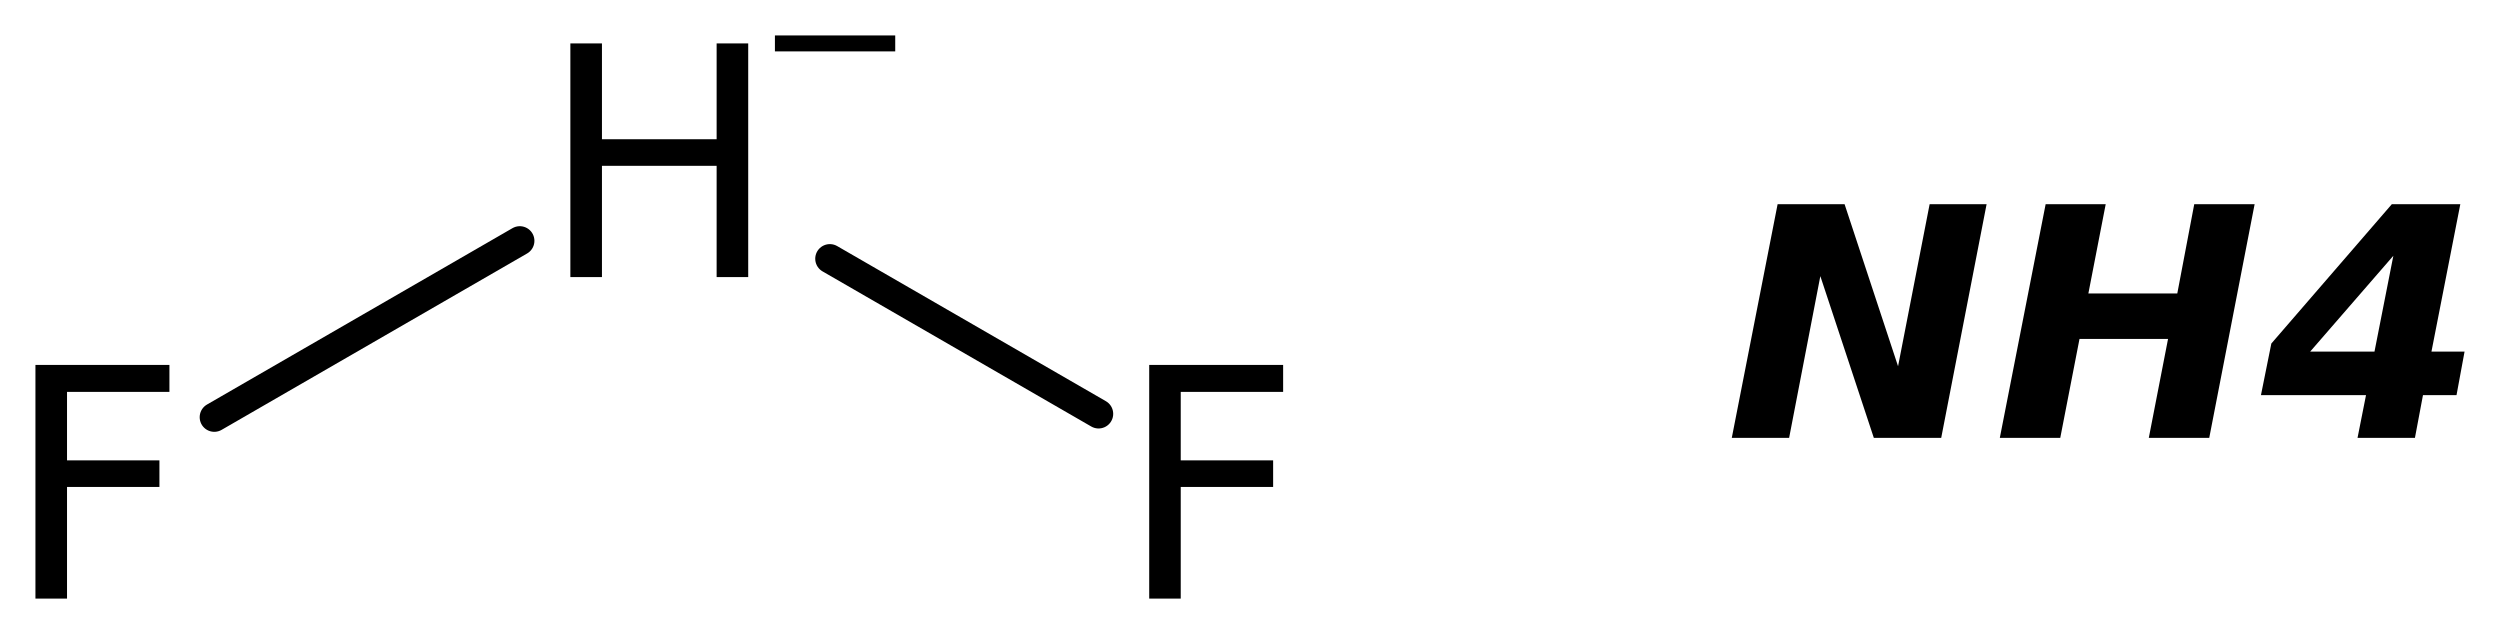
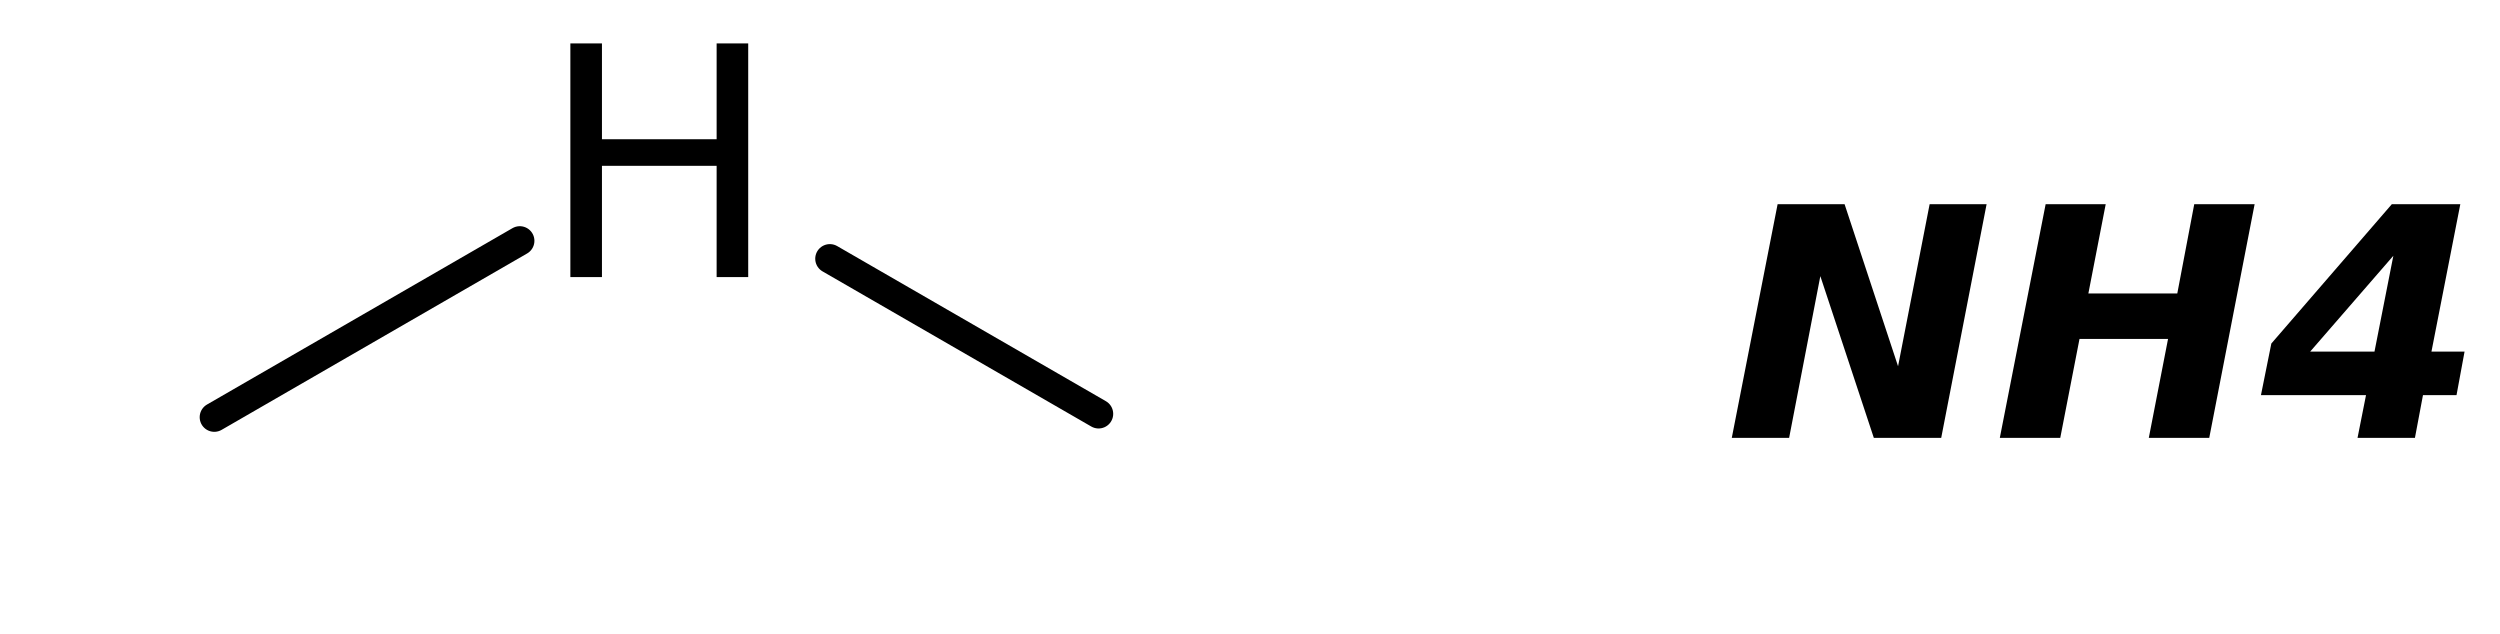
<svg xmlns="http://www.w3.org/2000/svg" version="1.2" width="39.501mm" height="10.018mm" viewBox="0 0 39.501 10.018">
  <desc>Generated by the Chemistry Development Kit (http://github.com/cdk)</desc>
  <g stroke-linecap="round" stroke-linejoin="round" stroke="#000000" stroke-width=".462" fill="#000000">
    <rect x=".0" y=".0" width="40.0" height="11.0" fill="#FFFFFF" stroke="none" />
    <g id="mol1" class="mol">
      <line id="mol1bnd1" class="bond" x1="17.358" y1="6.539" x2="13.112" y2="4.088" />
      <line id="mol1bnd2" class="bond" x1="8.213" y1="3.805" x2="3.386" y2="6.592" />
      <path id="mol1atm1" class="atom" d="M28.087 3.226h1.058l.845 2.561l.499 -2.561h.9l-.717 3.692h-1.065l-.845 -2.555l-.493 2.555h-.906l.724 -3.692zM32.322 3.226h.949l-.274 1.411h1.405l.268 -1.411h.954l-.717 3.692h-.955l.304 -1.563h-1.399l-.304 1.563h-.955l.724 -3.692zM37.816 4.041l-1.314 1.514h1.016l.298 -1.514zM37.792 3.226h1.082l-.456 2.329h.523l-.127 .688h-.53l-.127 .675h-.907l.134 -.675h-1.66l.164 -.815l1.904 -2.202z" stroke="none" />
-       <path id="mol1atm2" class="atom" d="M18.158 5.766h2.116v.426h-1.618v1.082h1.46v.42h-1.46v1.764h-.498v-3.692z" stroke="none" />
      <g id="mol1atm3" class="atom">
        <path d="M9.012 .686h.499v1.514h1.812v-1.514h.499v3.692h-.499v-1.758h-1.812v1.758h-.499v-3.692z" stroke="none" />
-         <path d="M12.244 .56h1.901v.252h-1.901v-.252z" stroke="none" />
      </g>
-       <path id="mol1atm4" class="atom" d="M.56 5.766h2.117v.426h-1.618v1.082h1.46v.42h-1.46v1.764h-.499v-3.692z" stroke="none" />
    </g>
  </g>
</svg>